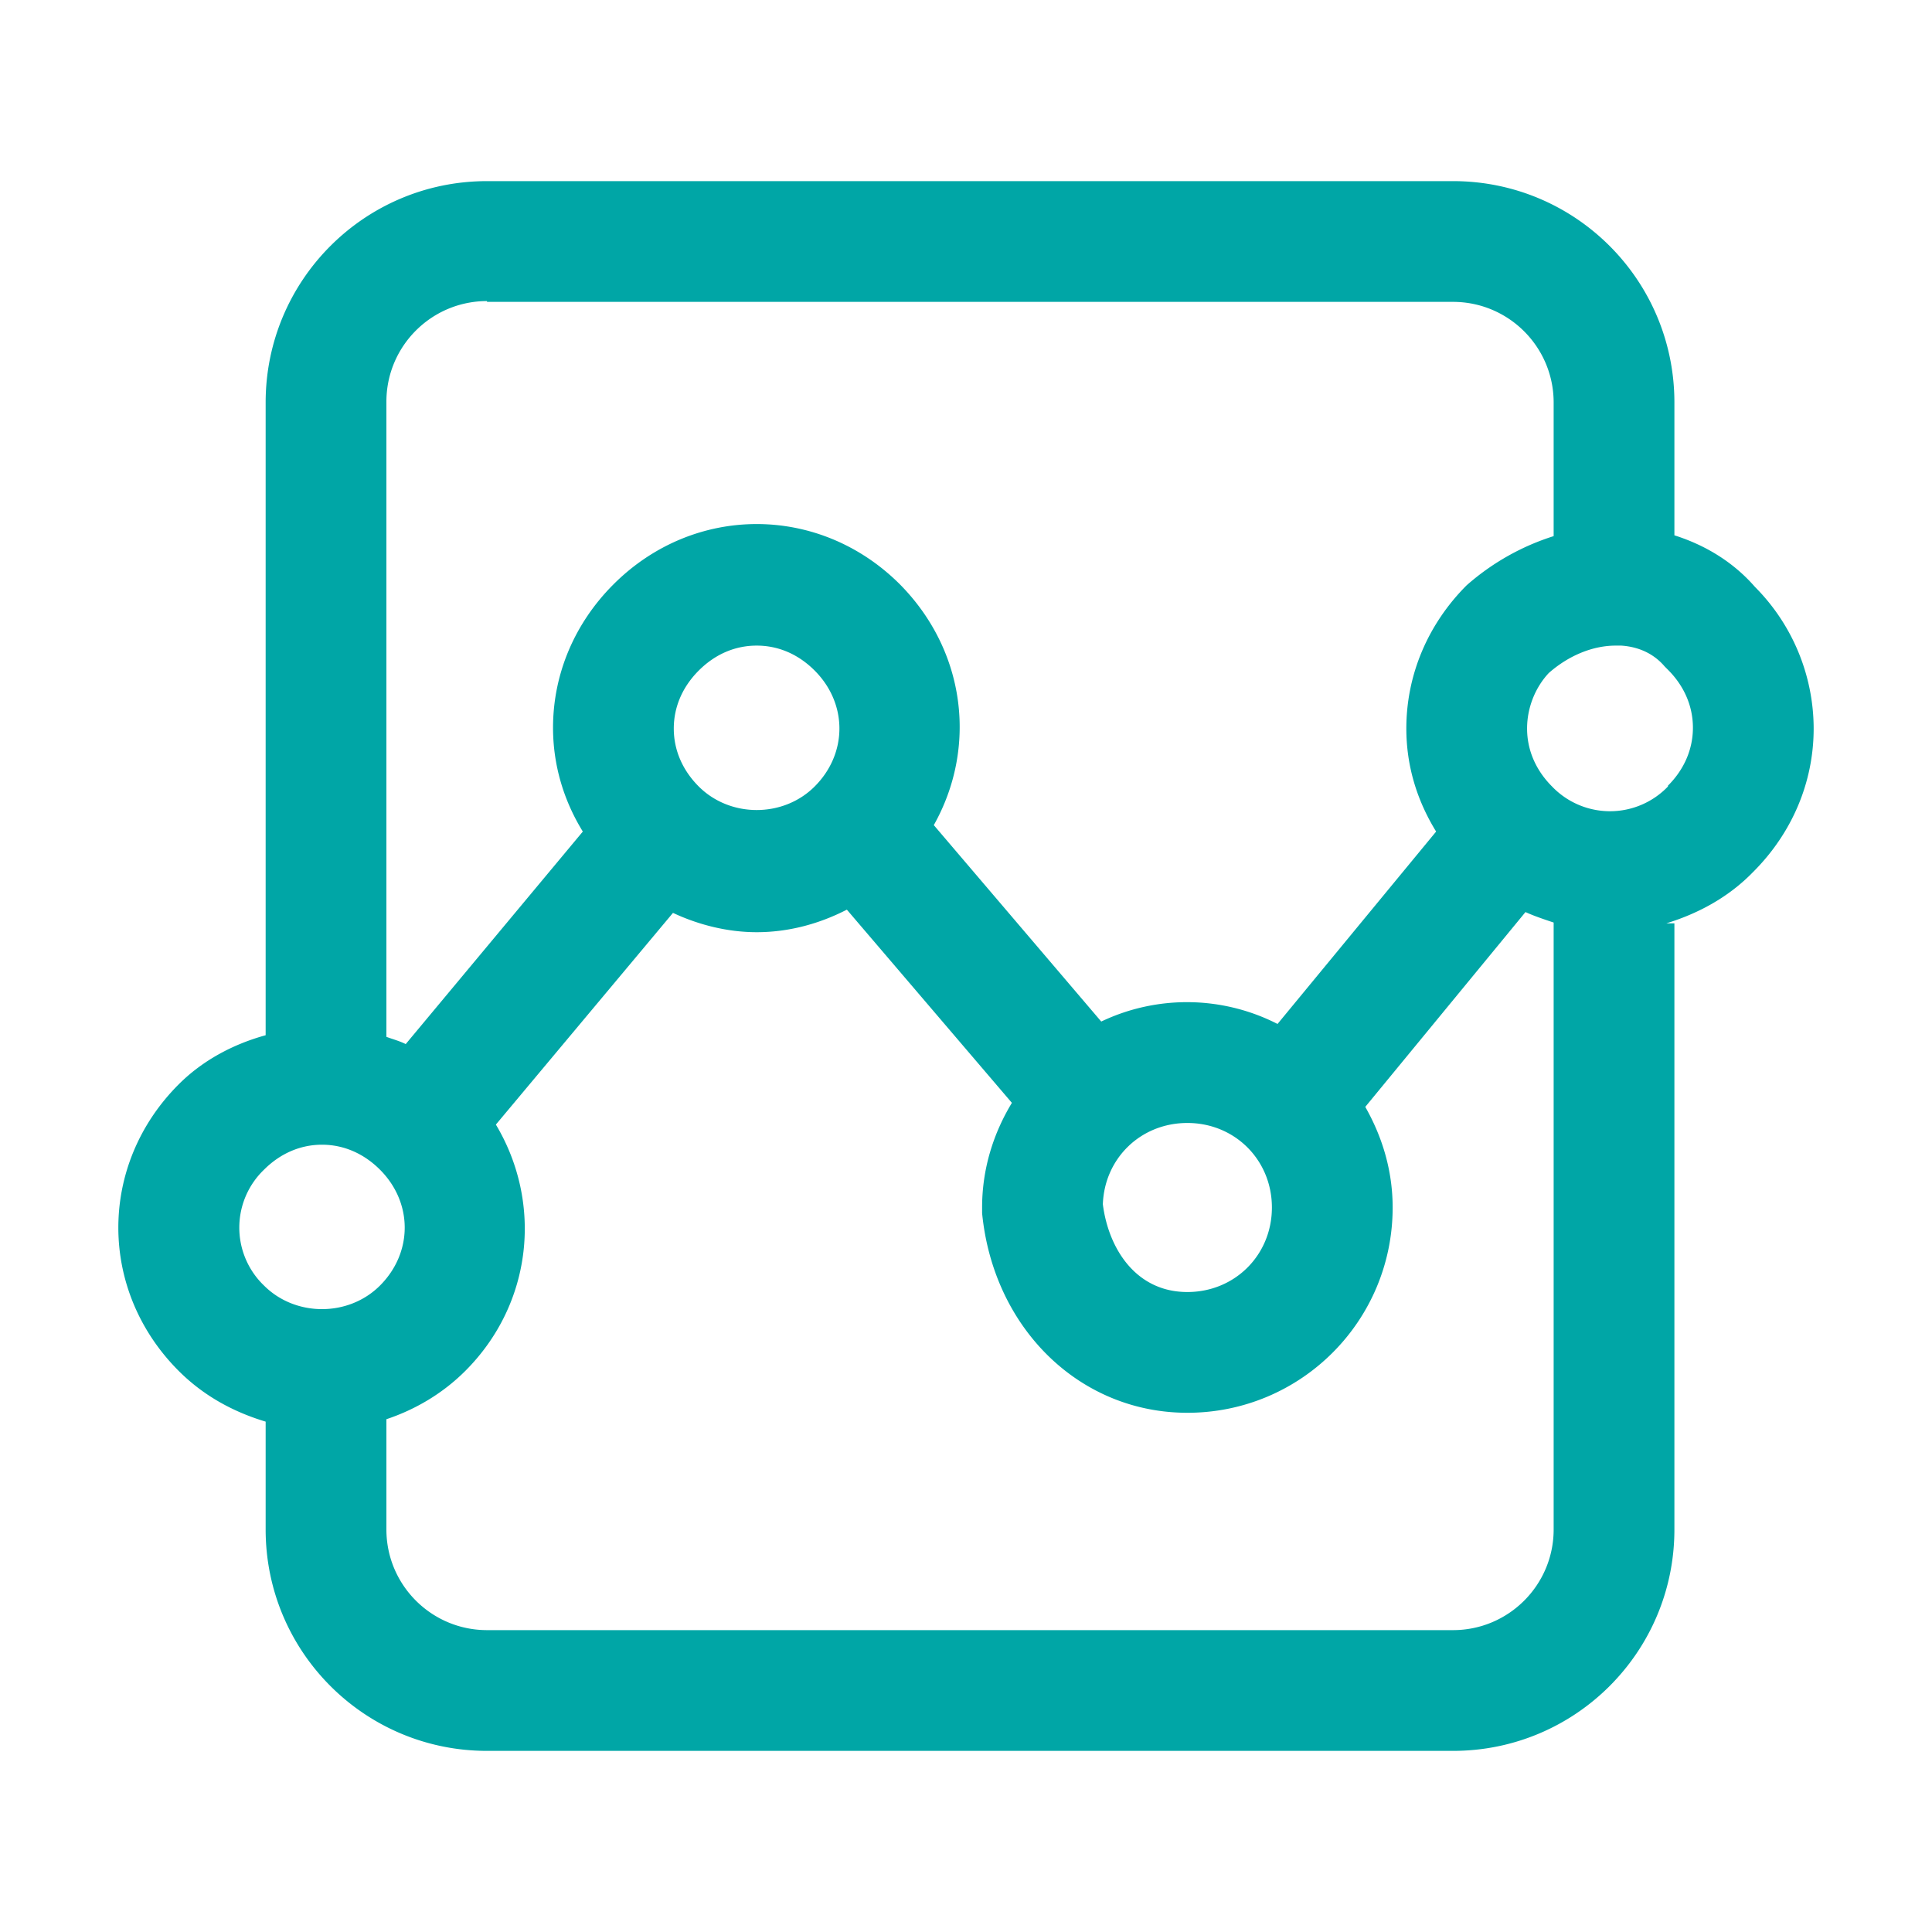
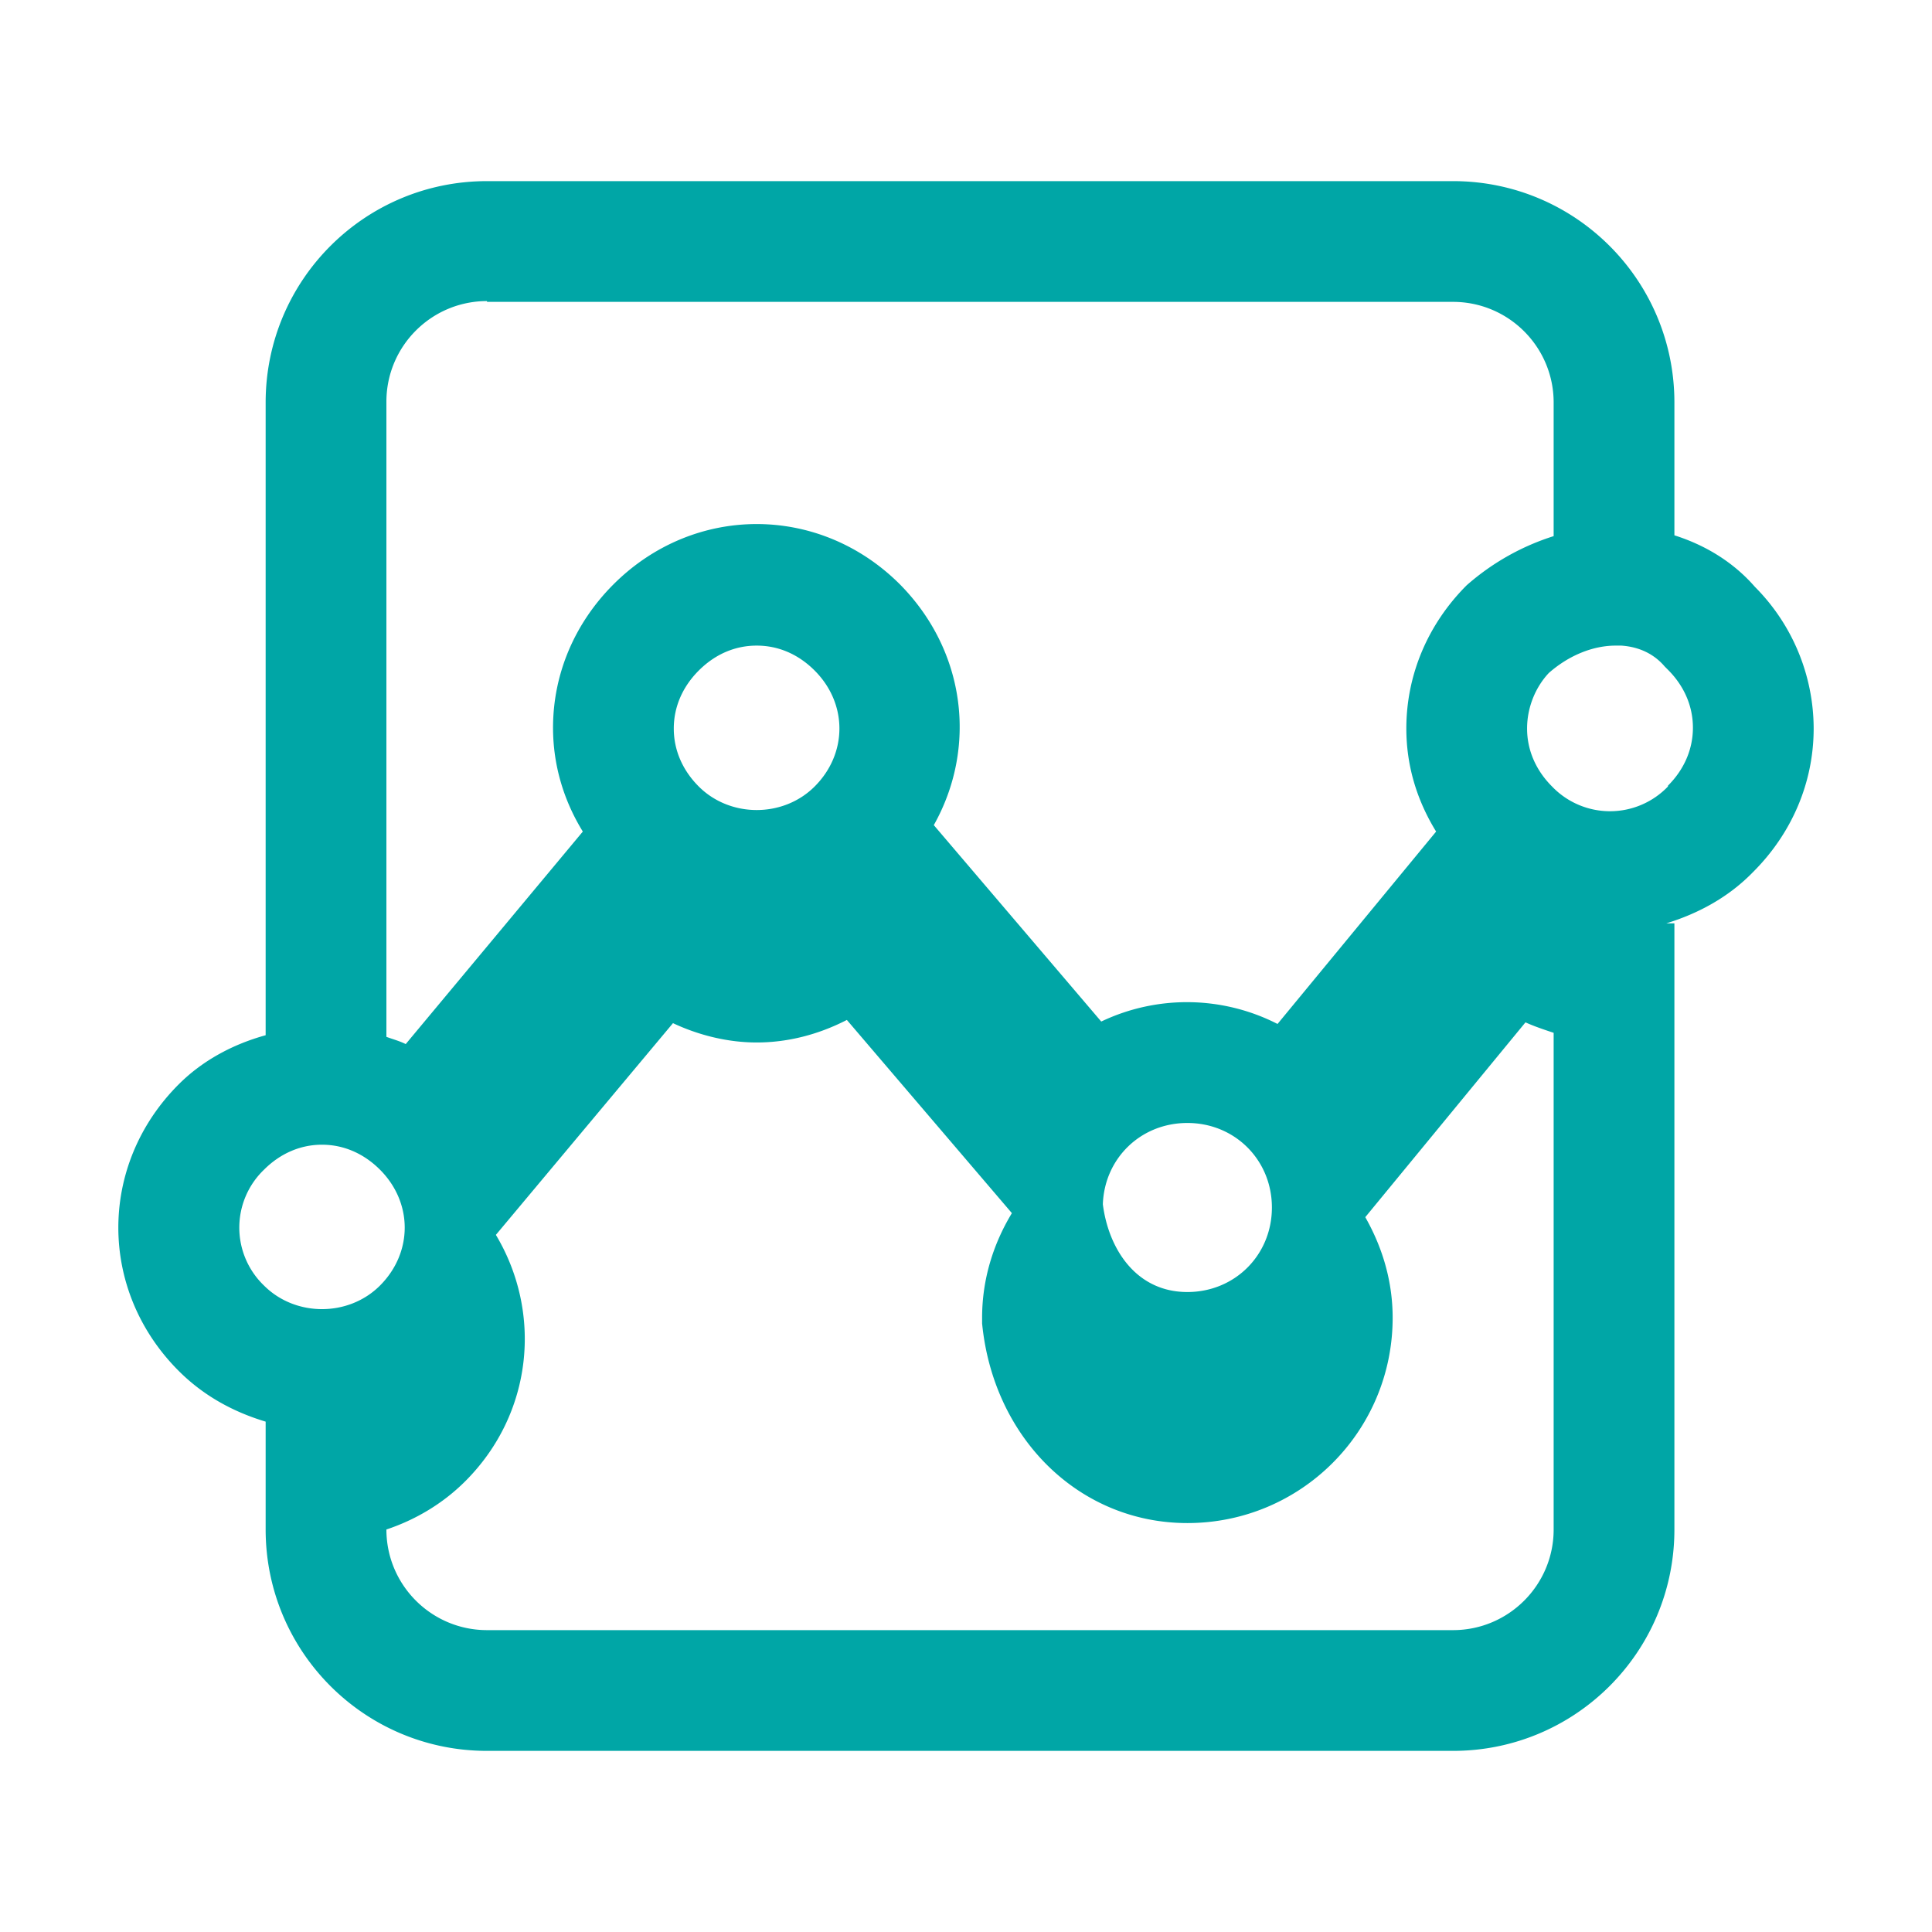
<svg xmlns="http://www.w3.org/2000/svg" viewBox="0 0 24 24">
-   <path fill="#00a6a6" d="M22.53 9.05a2.5 2.5 0 0 0-.73-1.76c-.27-.31-.62-.52-1-.64V5c0-1.52-1.23-2.75-2.75-2.75h-12C4.53 2.25 3.3 3.48 3.3 5v7.86c-.4.11-.78.31-1.08.61-1 1-1 2.56 0 3.56.31.31.68.51 1.08.63V19c0 1.52 1.23 2.75 2.75 2.75h12c1.52 0 2.75-1.23 2.75-2.75v-7.53h-.1c.39-.12.77-.32 1.08-.64.48-.48.75-1.11.75-1.78ZM6.05 3.75h12c.69 0 1.25.56 1.25 1.25v1.66c-.38.12-.75.32-1.08.61-.48.48-.75 1.11-.75 1.78 0 .46.13.89.37 1.28l-1.97 2.39a2.474 2.474 0 0 0-2.19-.03l-2.08-2.44c.54-.96.4-2.16-.42-2.99-1-1-2.56-1-3.56 0-.48.48-.75 1.11-.75 1.78 0 .46.13.9.37 1.29l-2.2 2.64c-.08-.04-.16-.06-.24-.09V4.99c0-.69.56-1.25 1.25-1.25Zm8.7 10.2c.59 0 1.05.46 1.05 1.05s-.46 1.05-1.05 1.05c-.64 0-.98-.54-1.05-1.09.02-.57.47-1.01 1.05-1.01ZM8.68 9.77c-.2-.2-.31-.45-.31-.72s.11-.52.31-.72c.21-.21.46-.31.72-.31s.51.1.72.31c.41.41.41 1.03 0 1.44-.39.39-1.05.39-1.44 0Zm-5.4 4.76c.2-.2.45-.31.72-.31s.52.11.72.31c.41.41.41 1.03 0 1.44-.39.39-1.05.39-1.44 0a.997.997 0 0 1 0-1.44Zm16.02-3.06V19c0 .69-.56 1.25-1.25 1.25h-12c-.69 0-1.25-.56-1.25-1.25v-1.37c.36-.12.7-.32.98-.6.84-.84.96-2.09.38-3.06l2.2-2.63c.32.15.68.24 1.04.24.39 0 .77-.1 1.12-.28l2.05 2.4c-.23.38-.37.82-.37 1.3v.07c.14 1.43 1.21 2.48 2.55 2.48 1.41 0 2.55-1.14 2.55-2.55 0-.46-.13-.88-.34-1.25l1.99-2.42c.11.05.23.09.35.13Zm1.42-1.7a.997.997 0 0 1-1.44 0c-.2-.2-.31-.45-.31-.72s.11-.52.27-.69c.25-.22.55-.34.83-.34h.07c.15.01.37.06.54.26l.04.04c.2.2.31.45.31.72s-.11.52-.31.72Z" />
+   <path fill="#00a6a6" d="M22.53 9.05a2.5 2.5 0 0 0-.73-1.76c-.27-.31-.62-.52-1-.64V5c0-1.52-1.23-2.75-2.75-2.75h-12C4.53 2.25 3.3 3.48 3.3 5v7.86c-.4.11-.78.31-1.08.61-1 1-1 2.56 0 3.56.31.31.68.51 1.08.63V19c0 1.52 1.23 2.75 2.75 2.75h12c1.52 0 2.75-1.23 2.75-2.75v-7.53h-.1c.39-.12.77-.32 1.08-.64.48-.48.75-1.11.75-1.78ZM6.05 3.75h12c.69 0 1.25.56 1.25 1.25v1.66c-.38.12-.75.32-1.08.61-.48.48-.75 1.11-.75 1.78 0 .46.13.89.37 1.28l-1.97 2.39a2.474 2.474 0 0 0-2.19-.03l-2.08-2.44c.54-.96.4-2.16-.42-2.99-1-1-2.56-1-3.56 0-.48.48-.75 1.11-.75 1.78 0 .46.13.9.37 1.29l-2.2 2.64c-.08-.04-.16-.06-.24-.09V4.99c0-.69.56-1.25 1.25-1.25Zm8.7 10.2c.59 0 1.05.46 1.05 1.05s-.46 1.05-1.05 1.05c-.64 0-.98-.54-1.05-1.09.02-.57.47-1.01 1.05-1.01ZM8.68 9.77c-.2-.2-.31-.45-.31-.72s.11-.52.31-.72c.21-.21.46-.31.72-.31s.51.1.72.31c.41.41.41 1.03 0 1.44-.39.39-1.05.39-1.44 0Zm-5.4 4.76c.2-.2.45-.31.72-.31s.52.11.72.31c.41.41.41 1.03 0 1.44-.39.39-1.05.39-1.44 0a.997.997 0 0 1 0-1.44Zm16.02-3.06V19c0 .69-.56 1.25-1.25 1.25h-12c-.69 0-1.25-.56-1.25-1.25c.36-.12.7-.32.98-.6.84-.84.96-2.09.38-3.06l2.2-2.63c.32.15.68.24 1.04.24.39 0 .77-.1 1.12-.28l2.05 2.4c-.23.38-.37.82-.37 1.3v.07c.14 1.43 1.21 2.48 2.55 2.48 1.41 0 2.55-1.14 2.55-2.55 0-.46-.13-.88-.34-1.25l1.99-2.42c.11.05.23.09.35.13Zm1.42-1.7a.997.997 0 0 1-1.44 0c-.2-.2-.31-.45-.31-.72s.11-.52.27-.69c.25-.22.55-.34.83-.34h.07c.15.01.37.06.54.26l.04.04c.2.2.31.45.31.72s-.11.52-.31.72Z" />
</svg>